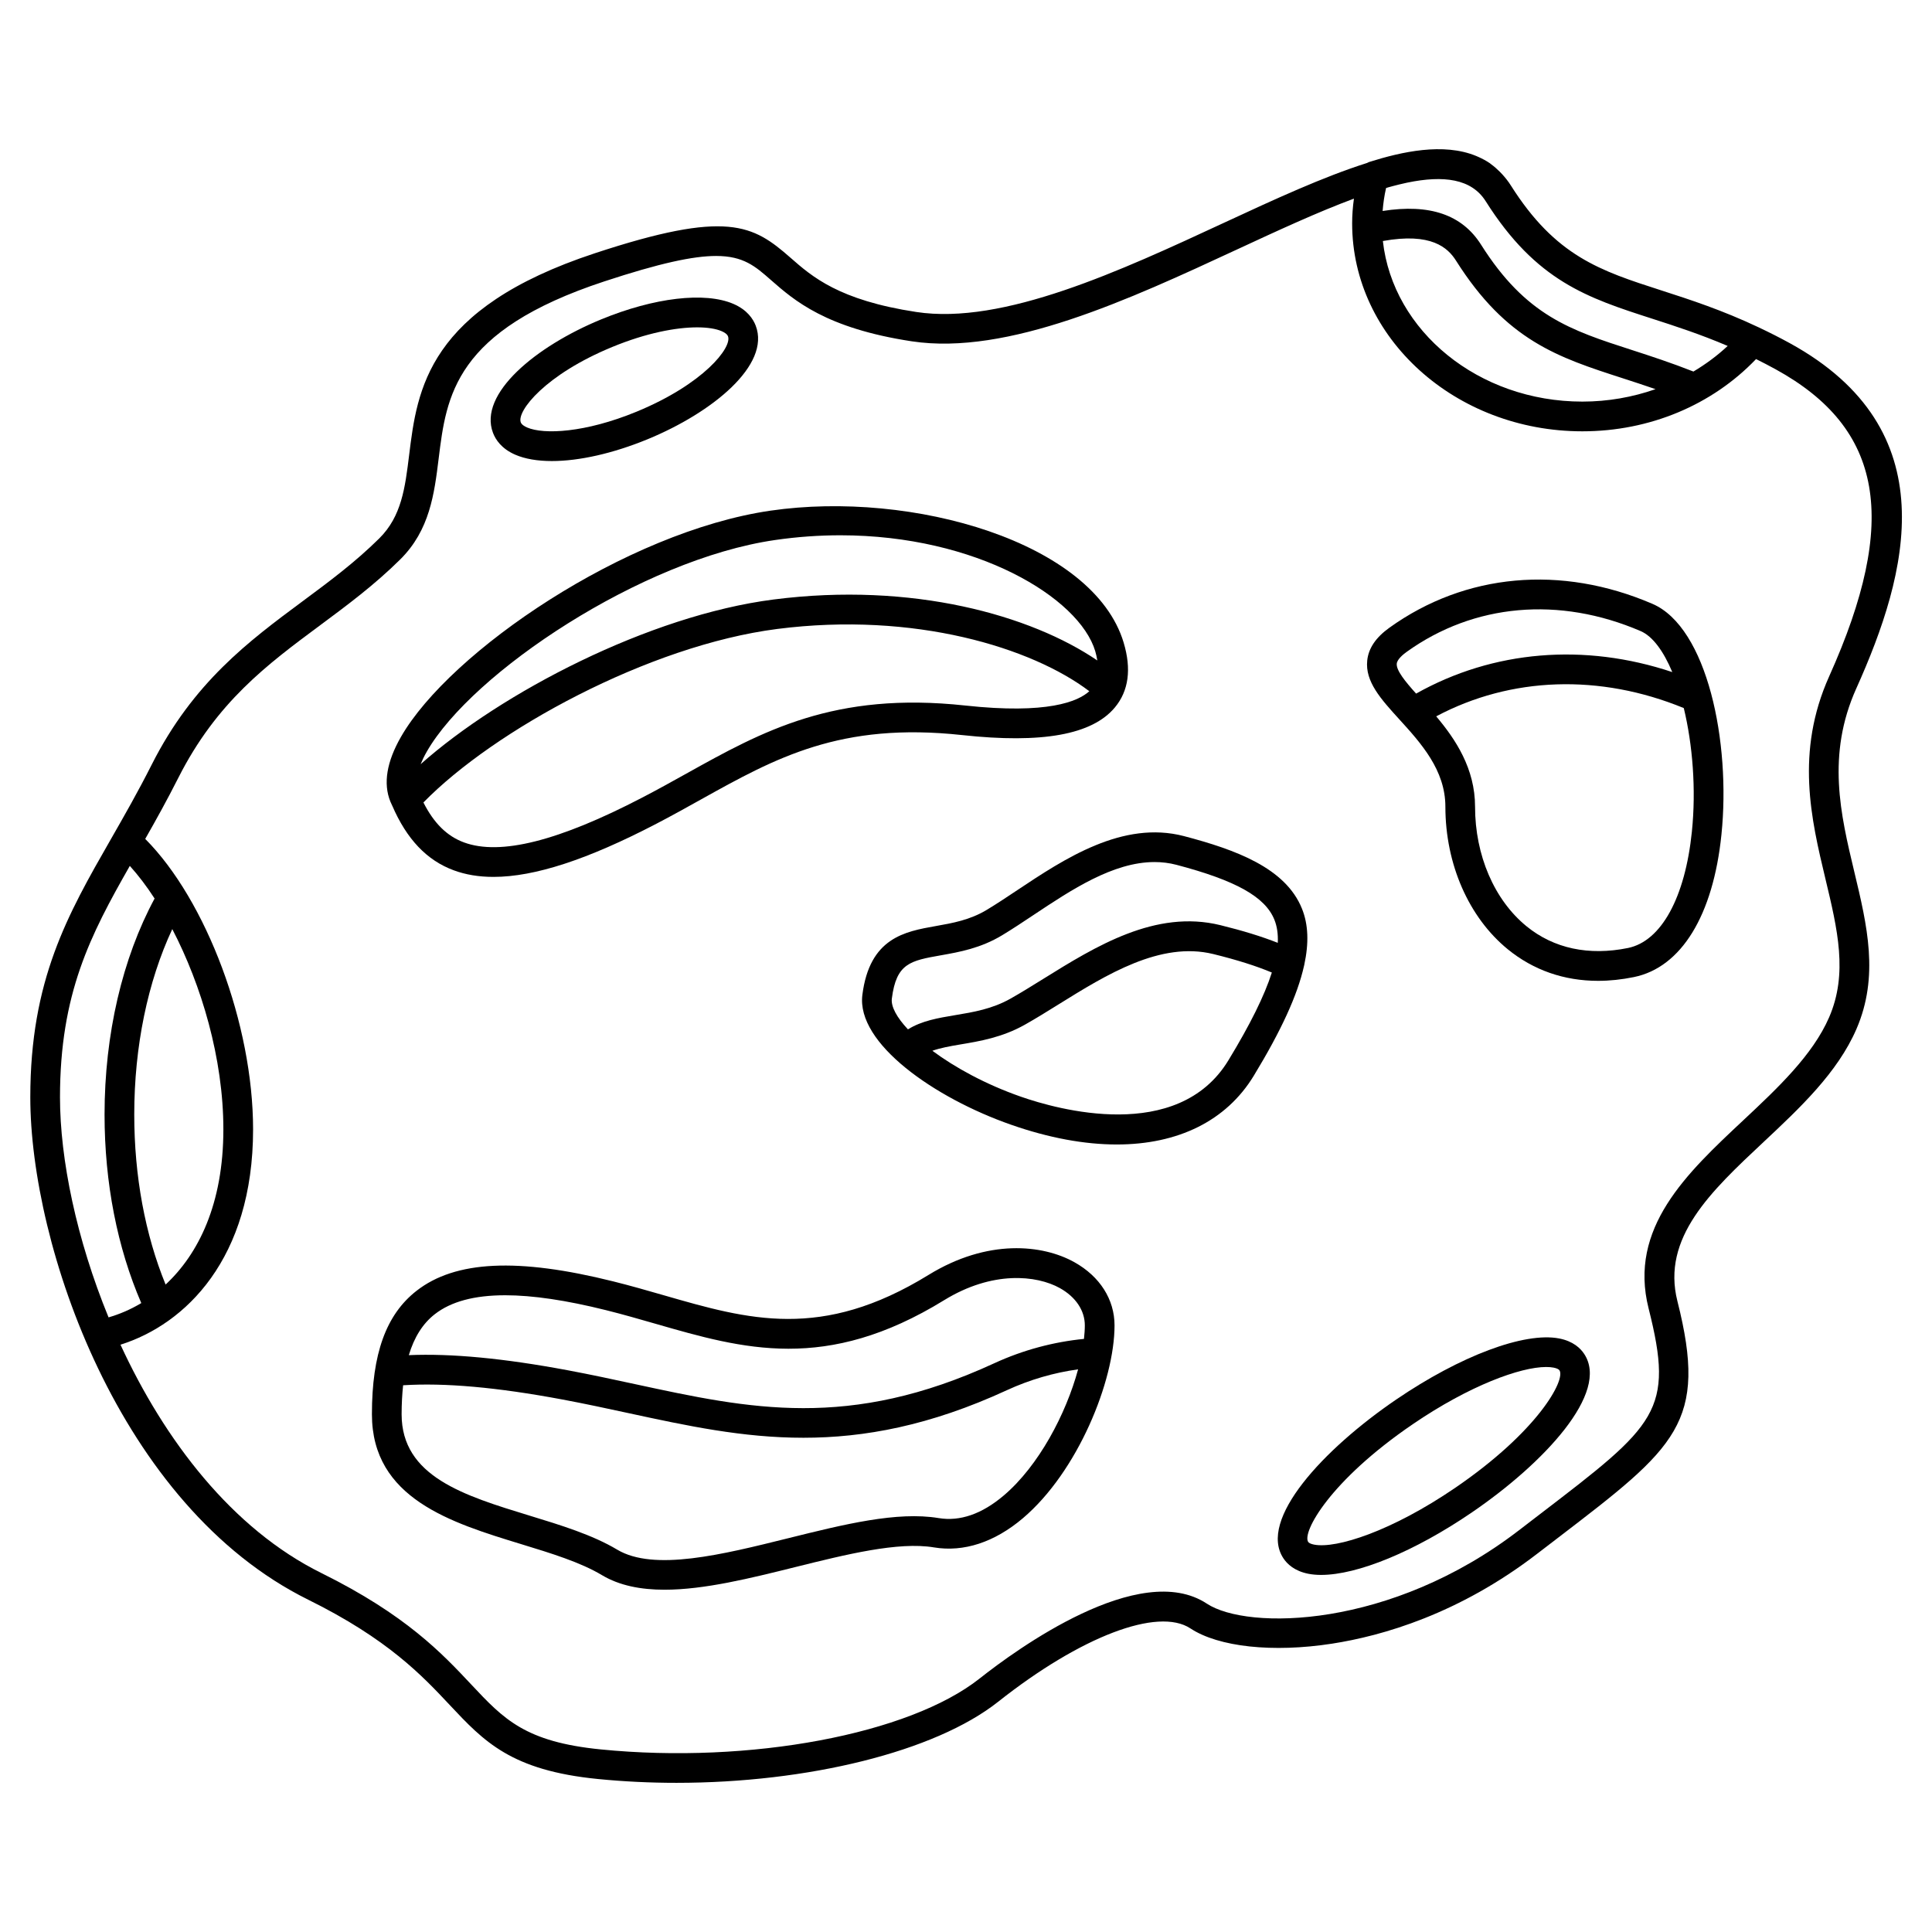
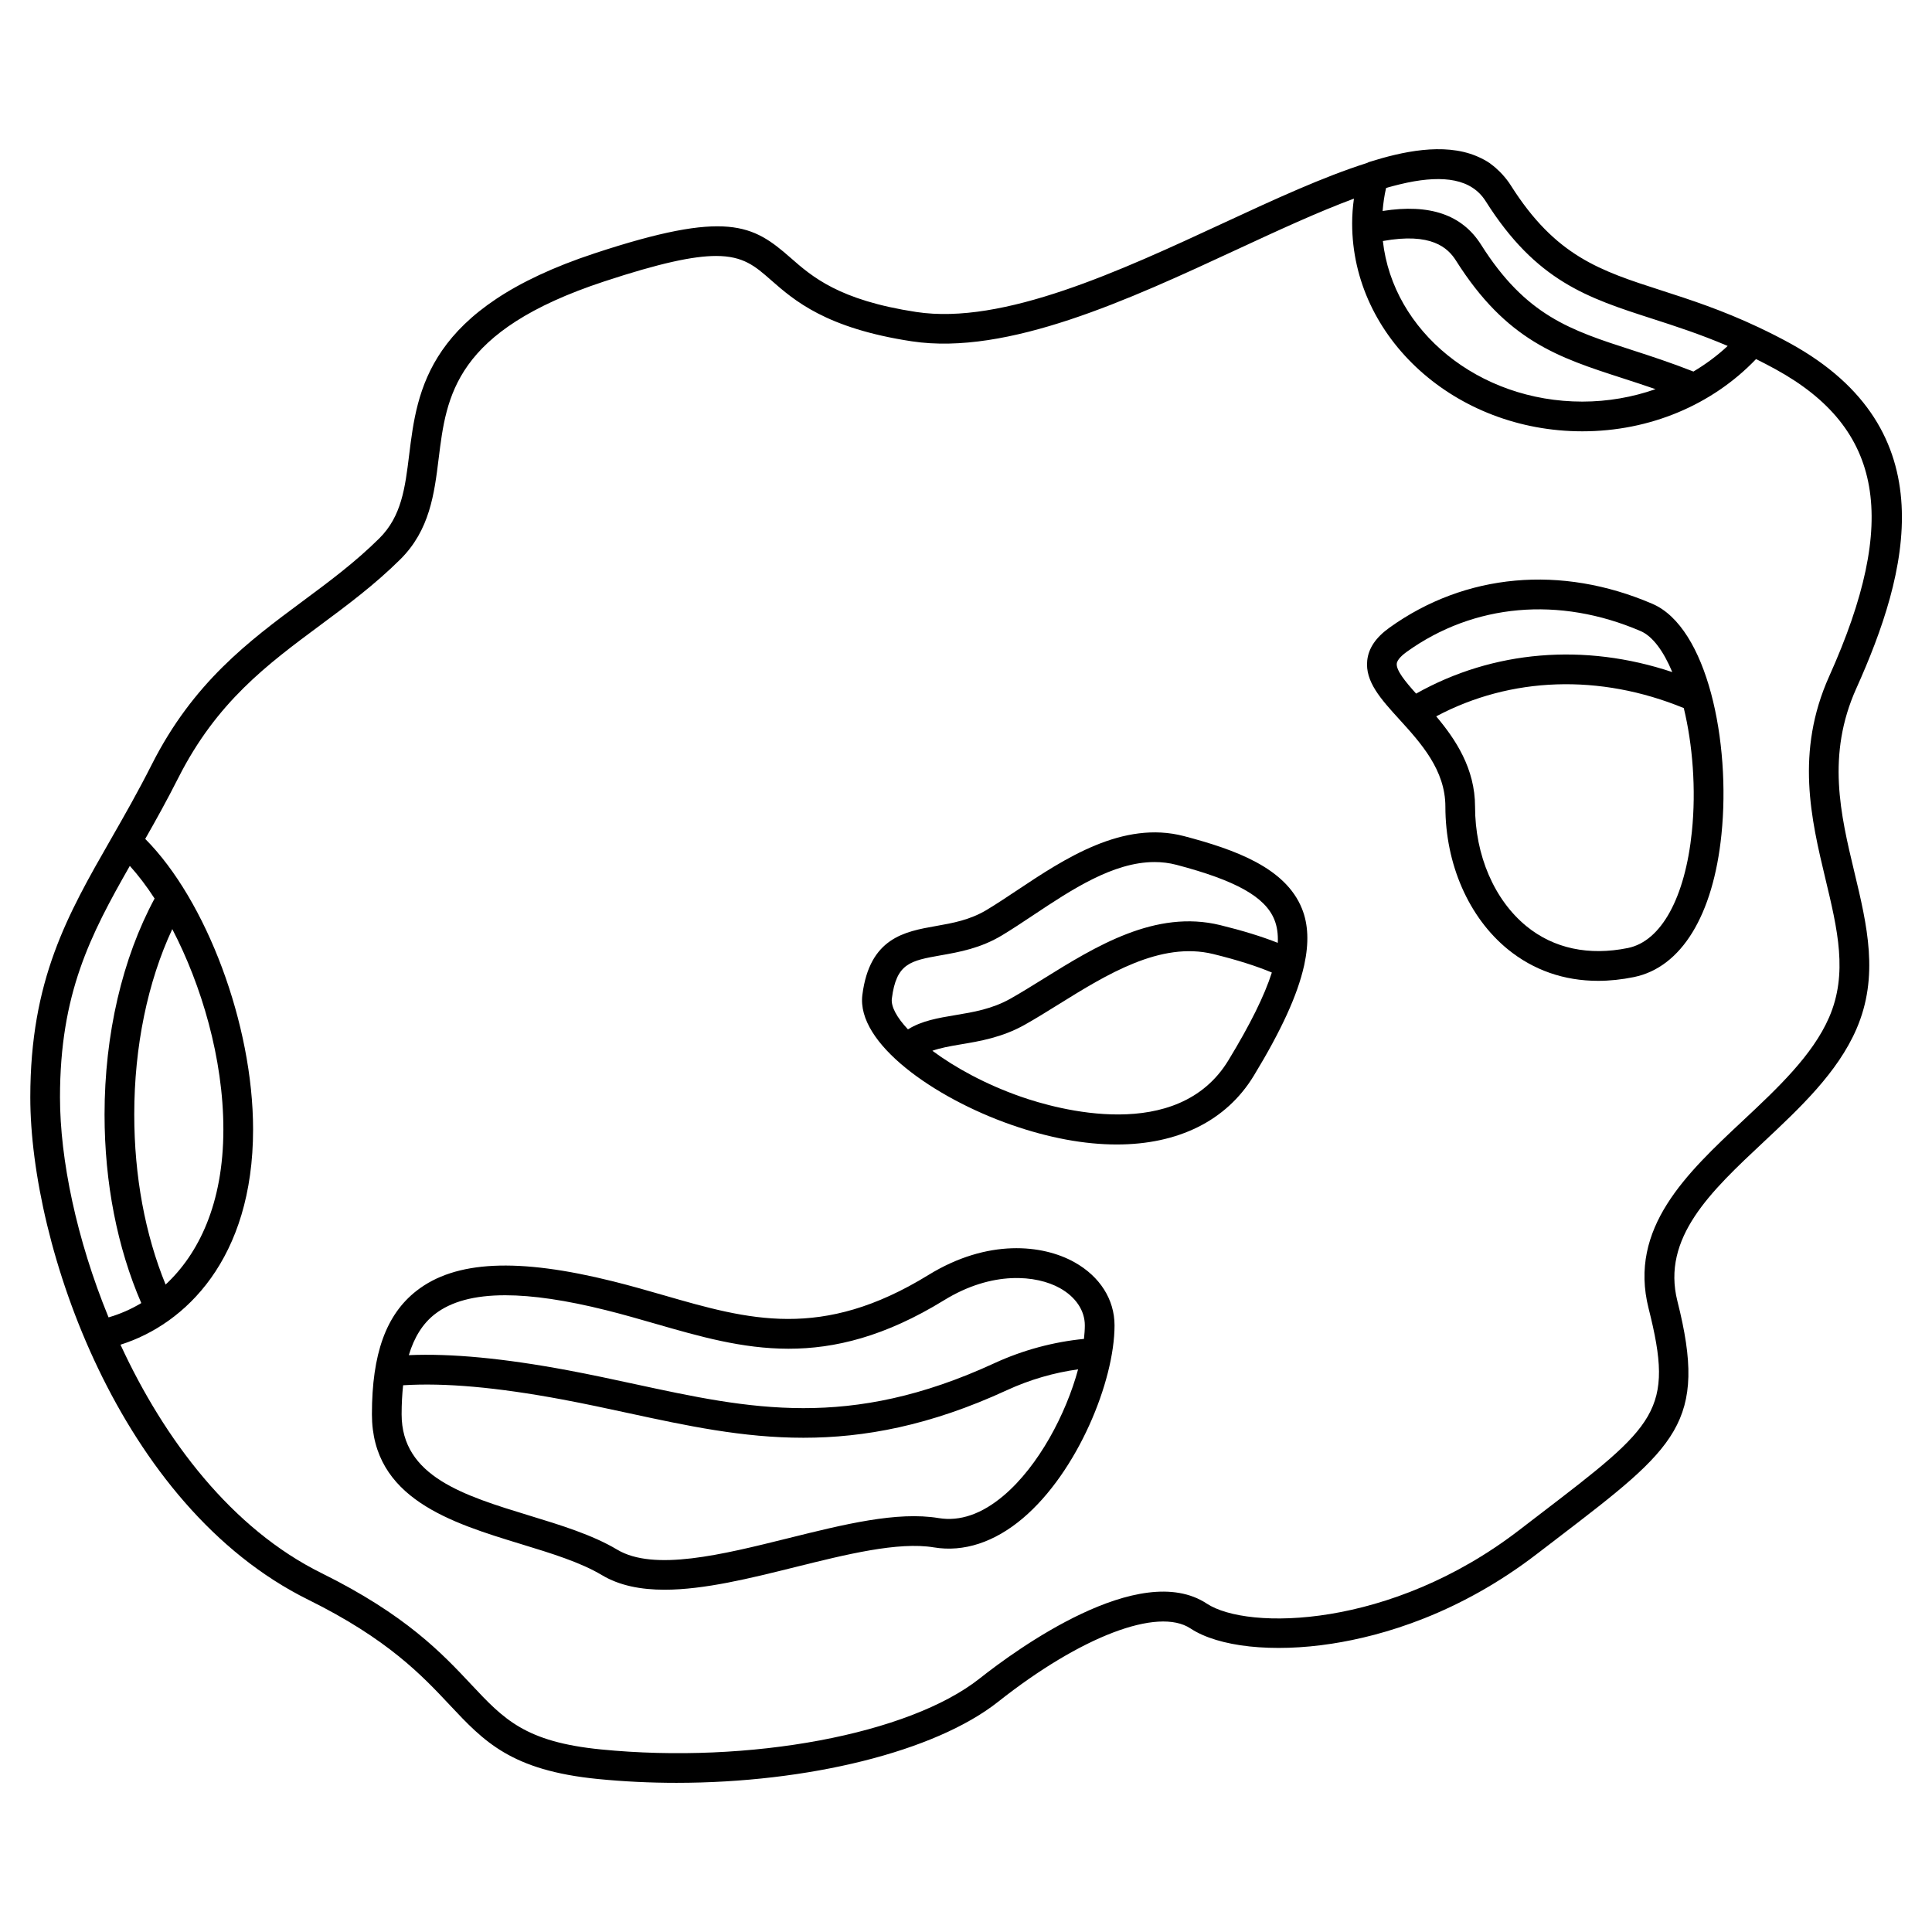
<svg xmlns="http://www.w3.org/2000/svg" fill="#000000" width="800px" height="800px" version="1.1" viewBox="144 144 512 512">
  <g>
    <path d="m635.94 326.44c13.727-30.547 24.129-68.551-17.574-91.469-2.816-1.547-5.512-2.898-8.137-4.141-0.008-0.004-0.012-0.012-0.02-0.016-0.055-0.027-0.105-0.047-0.16-0.07-9.684-4.574-18.129-7.316-25.758-9.777-16.281-5.246-28.039-9.043-39.922-27.852-0.684-1.086-1.445-2.023-2.234-2.898-0.227-0.254-0.465-0.5-0.703-0.734-0.715-0.711-1.457-1.363-2.238-1.934-0.133-0.098-0.25-0.215-0.387-0.305-0.934-0.641-1.922-1.156-2.93-1.617-0.219-0.098-0.441-0.195-0.664-0.289-8.73-3.606-19.773-1.113-28.328 1.578-0.203 0.062-0.391 0.168-0.582 0.266-11.594 3.668-24.602 9.672-37.926 15.855-27.426 12.727-58.512 27.164-81.566 23.641-20.496-3.117-27.605-9.359-33.324-14.379-9.949-8.73-16.777-12.75-51.867-1.176-44.398 14.641-47.055 36.16-49.191 53.453-1.074 8.723-2.008 16.254-7.922 22.109-6.418 6.348-13.164 11.355-20.309 16.652-14.25 10.57-28.977 21.504-39.984 43.285-3.676 7.277-7.332 13.66-10.867 19.836-11.441 19.973-21.316 37.227-21.316 68.34 0 39 23.406 108.29 73.648 133.14 21.141 10.453 30.203 20.125 37.496 27.895 9.094 9.691 16.27 17.348 39.293 19.625 6.891 0.68 13.871 1.012 20.816 1.012 34.684 0 68.441-8.195 85.23-21.48 21.867-17.309 42.355-25.129 50.969-19.438 7.457 4.918 21.828 6.469 37.508 4.039 13.367-2.066 33.652-7.879 54.398-23.844l5.57-4.269c31.309-23.977 39.719-30.426 31.574-62.652-4.25-16.812 8.883-29.113 22.789-42.141 9.652-9.043 19.633-18.395 24.645-29.957 6.07-14.008 2.856-27.449-0.555-41.684-3.641-15.215-7.402-30.945 0.527-48.605zm-43.164-83.977c-5.894-2.32-11.391-4.117-16.27-5.695-16.32-5.269-28.105-9.082-40-27.91-5.039-7.973-13.613-10.906-26.098-8.945 0.168-2.012 0.438-4.039 0.918-6.09 0.223-0.062 0.457-0.141 0.676-0.203 0.406-0.113 0.793-0.211 1.18-0.32 1.051-0.281 2.082-0.531 3.09-0.75 0.234-0.051 0.484-0.109 0.715-0.16 9.57-1.969 16.965-1.039 20.738 4.934 13.41 21.227 26.984 25.609 44.184 31.152 5.988 1.934 12.625 4.074 19.945 7.203-2.766 2.59-5.82 4.836-9.078 6.785zm-10.043 4.668c-6.082 2.125-12.621 3.297-19.391 3.297-27.523 0-50.219-18.699-52.867-42.555 12.844-2.32 17.211 1.77 19.379 5.191 13.418 21.238 27.016 25.633 44.238 31.195 2.805 0.91 5.672 1.84 8.641 2.871zm-404.33 126.34c2.215 2.461 4.43 5.344 6.566 8.648-8.539 15.82-13.262 36.004-13.262 57.242 0 18.129 3.387 35.301 9.734 49.969-2.848 1.711-5.781 2.953-8.672 3.789-8.496-20.703-12.871-41.93-12.871-58.316 0-27.484 8.027-42.961 18.504-61.332zm9.484 110.95c-5.434-13.293-8.309-28.746-8.309-45.062 0-18.02 3.555-35.172 10.078-49.141 7.707 14.816 13.539 34.258 13.539 53.074 0 19.805-6.641 33.066-15.309 41.129zm440.85-70.824c-4.359 10.062-13.738 18.848-22.801 27.34-14.961 14.012-30.426 28.5-25.039 49.812 6.875 27.203 2.133 30.836-28.73 54.473l-5.582 4.281c-34.027 26.184-71.98 26.59-82.77 19.473-17.781-11.727-50.562 12.219-60.191 19.836-18.699 14.805-60.926 22.715-100.38 18.805-20.082-1.984-25.75-8.031-34.328-17.176-7.719-8.234-17.328-18.477-39.746-29.566-23.703-11.727-41.59-35.25-53.242-60.52 17.176-5.387 35.141-22.777 35.141-57.062 0-27.777-12.383-60.707-28.582-76.973 2.863-5.027 5.785-10.281 8.754-16.152 10.168-20.117 23.52-30.023 37.652-40.508 7.051-5.231 14.34-10.641 21.152-17.383 7.859-7.773 9.051-17.418 10.203-26.742 2.055-16.648 4.18-33.867 43.844-46.941 14.738-4.859 23.641-6.758 29.684-6.758 7.262 0 10.391 2.742 14.527 6.375 6.148 5.391 14.559 12.781 37.328 16.242 25.41 3.844 57.629-11.086 86.066-24.281 10.891-5.051 21.551-9.988 31.109-13.531-0.312 2.211-0.473 4.398-0.473 6.559 0 30.387 27.367 55.105 61.008 55.105 17.852 0 34.41-6.988 46.031-19.145 1.699 0.848 3.43 1.738 5.203 2.715 28.516 15.672 32.754 40 14.184 81.344-9.031 20.109-4.769 37.934-1.008 53.66 3.231 13.477 6.012 25.117 0.988 36.719z" />
-     <path d="m280.57 264.51c2.598 1.121 5.894 1.672 9.68 1.672 7.195 0 16.148-1.988 25.383-5.785 17.234-7.09 32.609-19.699 28.641-30.086-0.668-1.758-2.242-4.188-5.914-5.777-7.543-3.258-20.977-1.684-35.062 4.113-17.234 7.09-32.613 19.699-28.641 30.082 0.672 1.766 2.242 4.195 5.914 5.781zm25.727-28.578c9.031-3.715 16.902-5.18 22.457-5.18 2.793 0 5.008 0.371 6.488 1.012 0.637 0.277 1.449 0.734 1.684 1.359 1.121 2.938-6.434 12.652-24.285 20-13.582 5.586-24.527 6.074-28.945 4.168-0.637-0.277-1.445-0.734-1.684-1.359-1.121-2.941 6.438-12.66 24.285-20z" />
-     <path d="m557.21 498.71c-9.203-1.781-26.18 4.574-43.254 16.215-19.16 13.062-36.664 31.805-29.82 42.074 0.973 1.461 2.906 3.348 6.606 4.07 1.031 0.199 2.156 0.301 3.375 0.301 9.637 0 24.719-6.176 39.875-16.516 19.16-13.062 36.664-31.805 29.82-42.074-0.965-1.461-2.902-3.352-6.602-4.07zm-27.652 39.637c-16.664 11.367-31.383 16.145-37.309 14.992-0.785-0.152-1.367-0.414-1.559-0.703-1.688-2.535 5.703-16.203 27.707-31.207 15.055-10.27 28.52-15.16 35.352-15.16 0.73 0 1.387 0.055 1.961 0.164 0.785 0.152 1.367 0.414 1.559 0.703 1.684 2.539-5.707 16.211-27.711 31.211z" />
    <path d="m428.73 478.5c-8.406-4.699-22.977-6.277-38.664 3.371-28.344 17.441-47.699 11.859-70.117 5.398-4.363-1.258-8.828-2.543-13.461-3.695-25.289-6.309-41.848-5.508-52.113 2.512-8.059 6.289-11.812 16.688-11.812 32.707 0 22.32 20.988 28.738 39.504 34.402 8.094 2.477 15.734 4.812 21.453 8.23 4.676 2.797 10.344 3.867 16.602 3.867 10.516 0 22.703-3.031 34.633-6 13.418-3.336 27.285-6.793 36.734-5.219 7.914 1.32 16.07-1.359 23.586-7.727 14.527-12.312 24.289-36.367 24.289-51.109 0-6.859-3.875-12.965-10.633-16.738zm-169.51 13.781c4.285-3.348 10.465-5.023 18.672-5.023 7.273 0 16.145 1.316 26.691 3.945 4.539 1.133 8.906 2.391 13.188 3.625 23.203 6.684 45.109 13.004 76.422-6.258 12.801-7.875 24.535-6.648 30.695-3.203 4.195 2.344 6.602 5.941 6.602 9.871 0 1.125-0.094 2.34-0.227 3.586-7.996 0.785-16.125 2.93-23.727 6.434-38.574 17.797-64.816 12.125-95.211 5.559-5.797-1.25-11.723-2.535-17.875-3.684-16.965-3.172-30.805-4.484-42.109-4.004 1.441-4.777 3.695-8.359 6.879-10.848zm150.76 48.062c-5.777 4.894-11.57 6.898-17.203 5.969-11.039-1.836-25.078 1.652-39.926 5.34-17.473 4.344-35.547 8.84-45.293 3.016-6.543-3.914-15.004-6.504-23.195-9.004-17.445-5.336-33.93-10.375-33.93-26.871 0-2.789 0.148-5.312 0.398-7.684 11-0.695 24.816 0.52 42.18 3.766 6.078 1.137 11.926 2.402 17.656 3.641 15.262 3.297 30.094 6.508 46.254 6.504 16.086 0 33.488-3.18 53.918-12.605 6.066-2.797 12.496-4.652 18.867-5.523-3.191 11.789-10.414 25.562-19.727 33.453z" />
-     <path d="m247.94 357.5s0 0.004 0.004 0.004c3.828 8.871 9.164 14.508 16.309 17.137 3.141 1.164 6.637 1.746 10.527 1.746 10.926 0 24.969-4.613 43.129-14.066 4.102-2.133 8-4.305 11.82-6.434 19.84-11.047 36.984-20.586 69.242-17.086 21.219 2.305 34.477-0.09 40.496-7.336 3.641-4.375 4.422-10.156 2.312-17.172-7.984-26.625-55.98-40.418-93.559-34.969-38.406 5.574-84.992 37.348-97.953 59.941-3.801 6.625-4.75 12.395-2.816 17.156 0.16 0.379 0.332 0.715 0.488 1.078zm151.88-26.527c-34.754-3.769-53.781 6.816-73.922 18.035-3.758 2.09-7.594 4.227-11.629 6.324-22.215 11.562-37.691 15.461-47.309 11.918-4.496-1.656-7.957-5.074-10.75-10.586 18.637-19.09 59.648-41.613 93.781-45.984 36.379-4.652 67.473 4.961 82.688 16.5-3.012 2.746-11.102 6.156-32.859 3.793zm-50.465-43.855c5.969-0.867 11.77-1.262 17.363-1.262 36.102 0 63.289 16.57 67.527 30.695 0.266 0.887 0.422 1.688 0.555 2.481-17.574-11.965-48.941-20.883-85.805-16.156-33.008 4.227-72.223 24.715-93.523 43.645 0.43-1.055 0.957-2.16 1.633-3.336 12.016-20.957 56.949-50.945 92.25-56.066z" />
    <path d="m489.64 399.71c1.258-5.82 1.086-10.719-0.613-14.922-4.356-10.801-17.59-15.613-31.234-19.203-16.27-4.269-31.777 6.043-44.234 14.336-2.777 1.852-5.469 3.641-8.047 5.195-4.461 2.695-9.066 3.512-13.52 4.297-8.219 1.457-17.539 3.109-19.457 18.246-1.625 12.832 19.094 27.305 39.414 34.406 10.051 3.516 19.496 5.234 28.012 5.234 16.172 0 29.008-6.219 36.297-18.207 7.293-11.996 11.586-21.379 13.316-29.102 0.016-0.098 0.059-0.188 0.066-0.281zm-96.277-2.547c4.922-0.875 10.5-1.863 16.215-5.312 2.672-1.613 5.461-3.465 8.34-5.383 9.965-6.633 21.059-14.016 32.047-14.016 1.945 0 3.891 0.23 5.82 0.738 15.738 4.141 23.496 8.488 25.938 14.535 0.711 1.766 1.012 3.801 0.902 6.137-4.223-1.664-9.223-3.215-15.223-4.688-17.188-4.223-33.039 5.609-47.004 14.289-2.981 1.852-5.859 3.641-8.625 5.199-4.844 2.731-9.82 3.562-14.629 4.359-4.543 0.758-8.887 1.496-12.527 3.773-2.957-3.152-4.539-6.039-4.269-8.16 1.188-9.375 4.891-10.031 13.016-11.473zm76.172 27.84c-13.426 22.074-45.488 12.953-54.988 9.633-9.316-3.254-17.445-7.707-23.457-12.172 2.055-0.73 4.508-1.188 7.348-1.664 5.227-0.871 11.152-1.859 17.203-5.269 2.859-1.609 5.832-3.457 8.91-5.371 12.648-7.859 26.977-16.758 40.977-13.328 6.328 1.555 11.41 3.172 15.523 4.898-1.961 6.156-5.746 13.781-11.516 23.273z" />
    <path d="m581.9 304.02c-24.18-10.398-49.574-8.102-69.676 6.316-3.621 2.598-5.551 5.445-5.894 8.707-0.59 5.586 3.617 10.219 8.492 15.578 5.727 6.297 12.219 13.438 12.219 23.16 0 15.211 6.184 29.34 16.539 37.789 6.789 5.539 14.934 8.363 23.926 8.363 3.078 0 6.258-0.332 9.512-1 12.539-2.566 20.992-16.336 23.184-37.773 2.516-24.535-3.766-54.891-18.301-61.141zm-65.09 12.711c17.805-12.77 40.395-14.766 61.98-5.484 3.207 1.383 6.074 5.352 8.383 10.863-23.266-7.773-47.449-5.789-67.891 5.703-2.805-3.125-5.312-6.16-5.125-7.945 0.121-1.16 1.711-2.461 2.652-3.137zm75.562 47.629c-1.793 17.523-8.125 29.059-16.934 30.867-10.379 2.113-19.672 0.137-26.887-5.75-8.547-6.969-13.645-18.816-13.645-31.688 0-10.105-5.16-17.863-10.297-23.949 19.797-10.527 43.355-11.332 65.613-2.191 2.34 9.668 3.297 21.477 2.148 32.711z" />
  </g>
</svg>